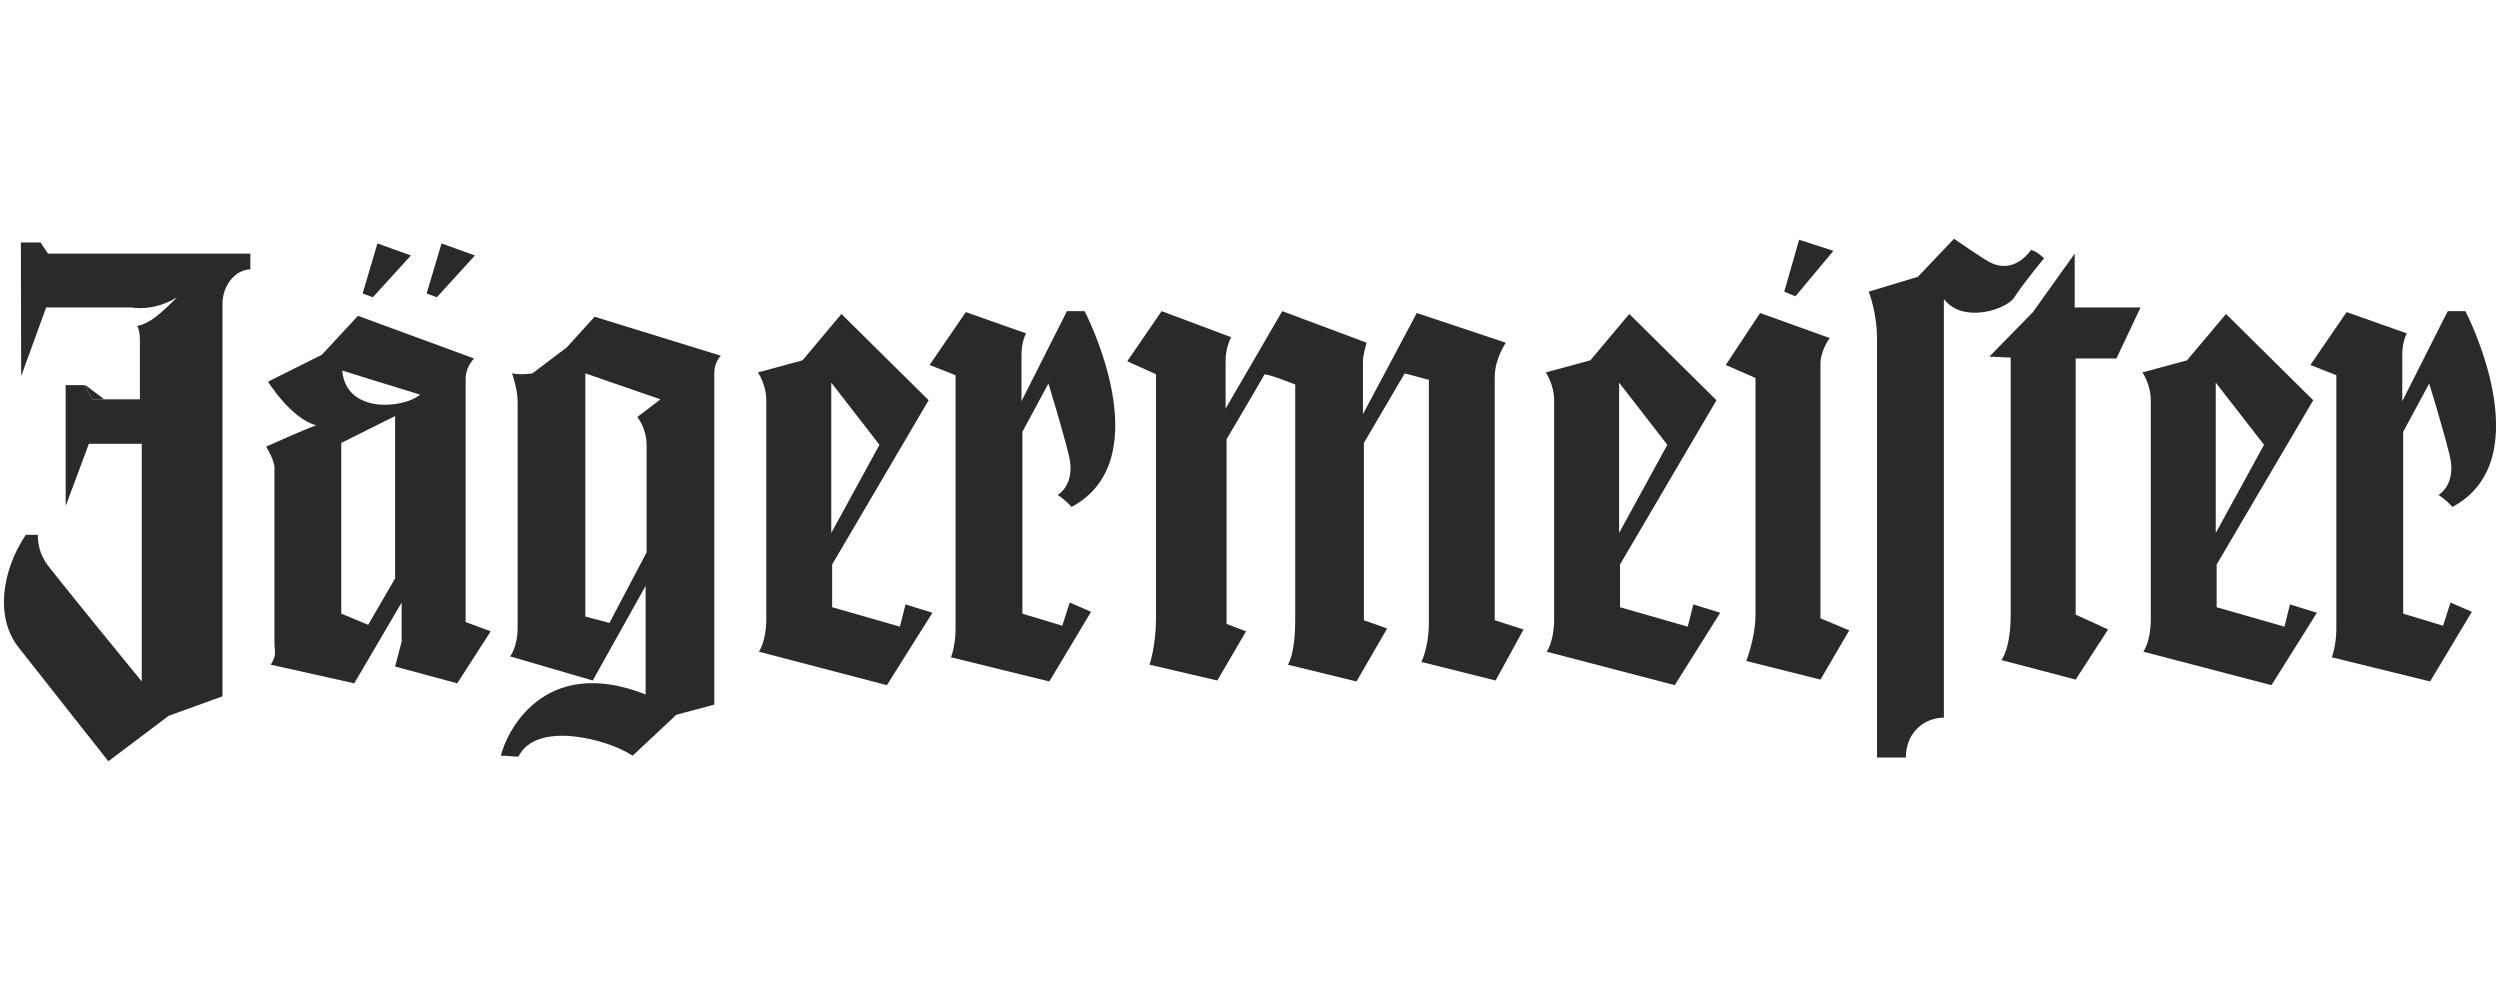
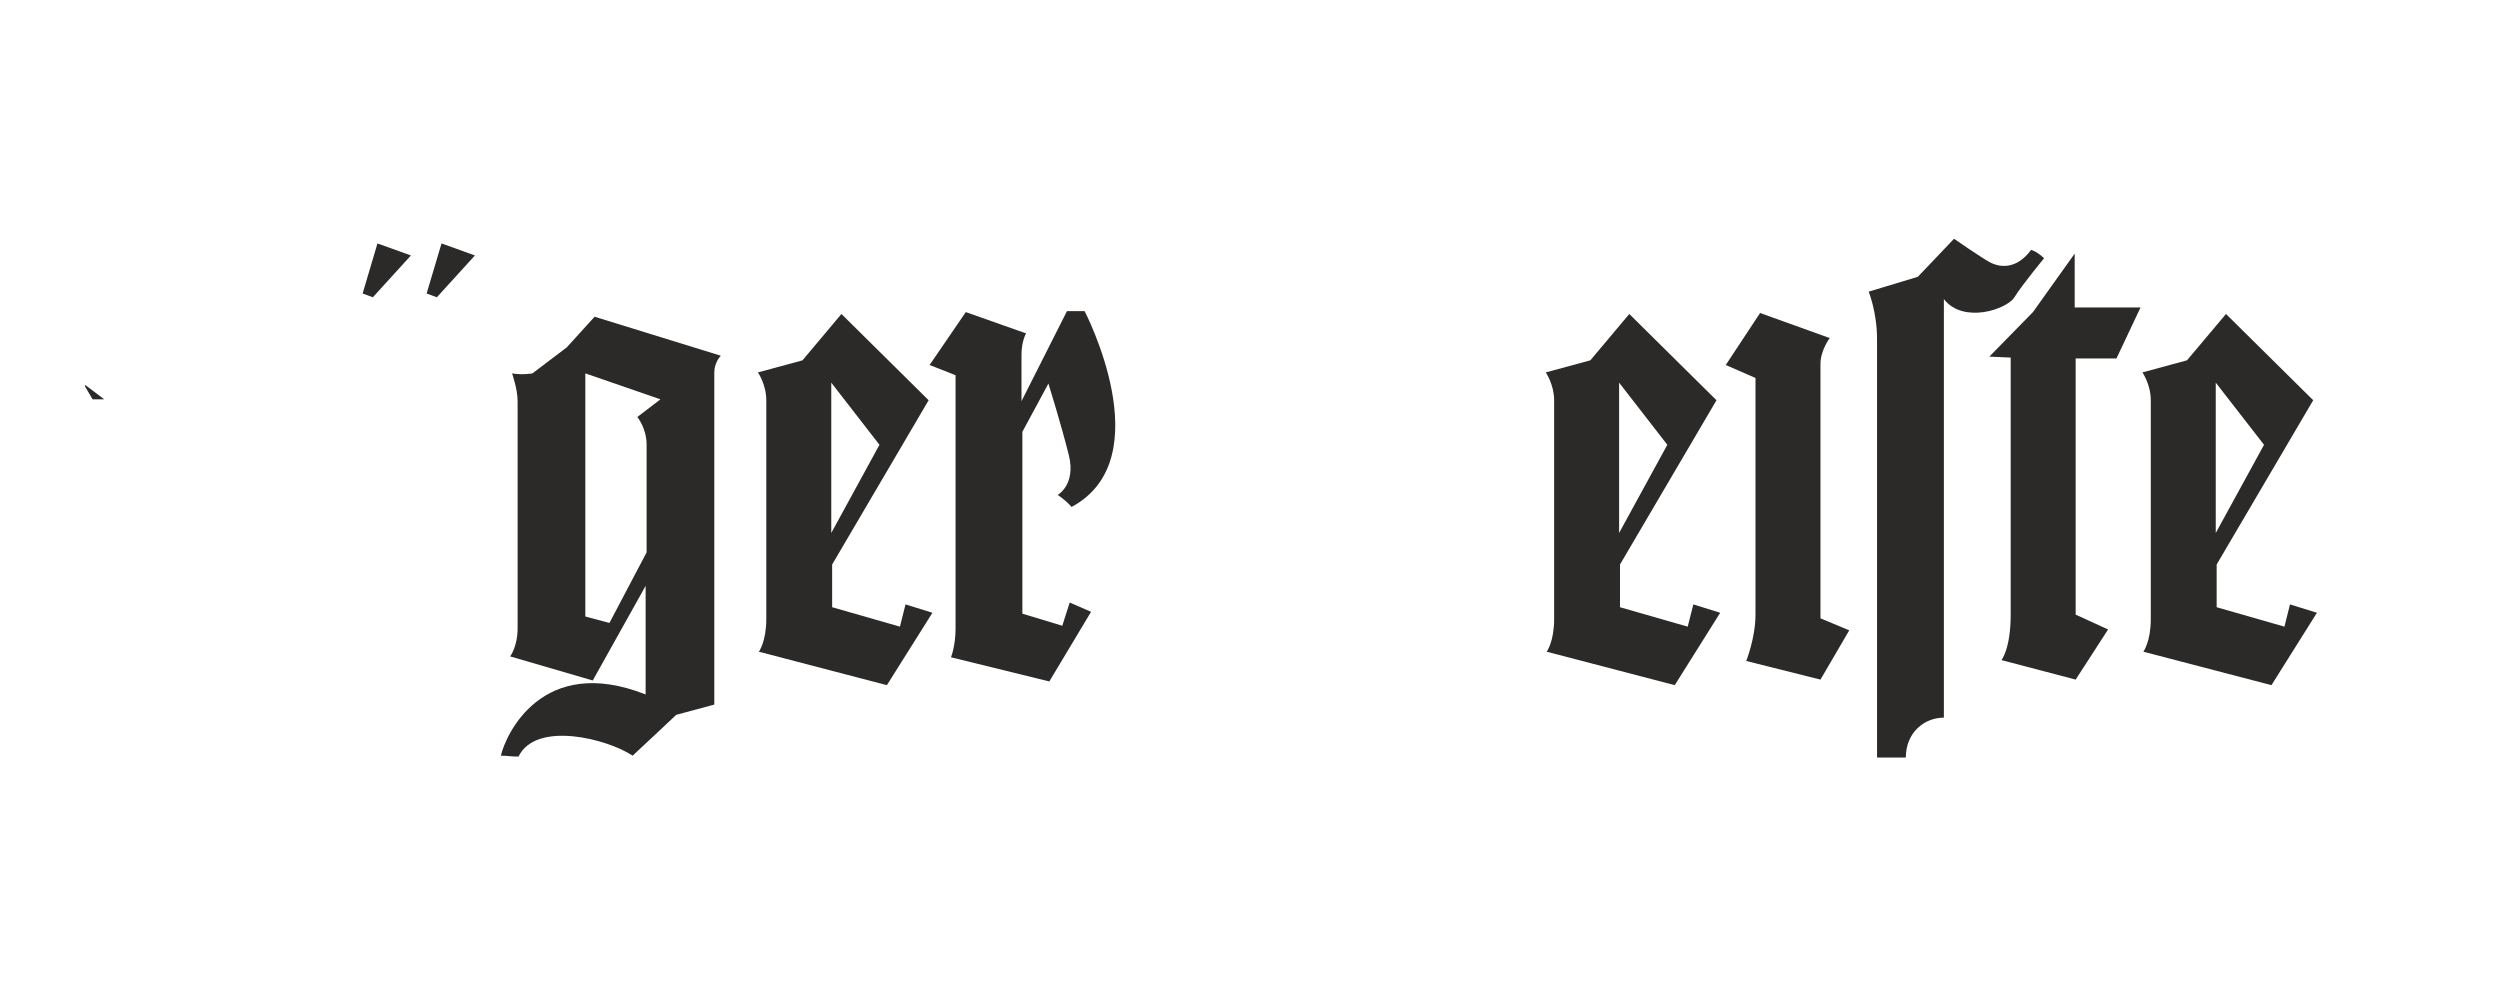
<svg xmlns="http://www.w3.org/2000/svg" xml:space="preserve" width="21.167mm" height="8.467mm" version="1.1" style="shape-rendering:geometricPrecision; text-rendering:geometricPrecision; image-rendering:optimizeQuality; fill-rule:evenodd; clip-rule:evenodd" viewBox="0 0 2116.66 846.66">
  <defs>
    <style type="text/css">
   
    .fil0 {fill:#2B2A29}
   
  </style>
  </defs>
  <g id="Ebene_x0020_1">
    <g id="_2299960404016">
      <polygon class="fil0" points="87.93,338.09 87.81,337.72 72.11,325.9 71.92,327.03 78.39,338.09 " />
      <polygon class="fil0" points="319.58,206.1 307.02,248.48 315.68,251.68 347.9,216.28 " />
      <polygon class="fil0" points="373.83,206.1 361.21,248.48 369.87,251.68 402.09,216.28 " />
-       <path class="fil0" d="M355.75 334.13l0 0c-14.14,11.81 -62.86,16.52 -66,-20.41 0,0 50.3,15.7 66,20.41l0 0zm-66.82 185.43l0 -144.55 45.59 -22.79 0 137.51 -22.79 39.24 -22.8 -9.41zm-62.03 -196.42l0 0c0,0 19.65,31.46 40.81,36.93 -10.99,3.95 -42.39,18.08 -42.39,18.08 0,0 7.04,10.99 7.04,18.08 0,7.04 0,142.16 0,148.51 0,6.27 2.38,9.41 -3.14,18.02l70.71 15.76 40.12 -68.38 0 33.03 -5.53 21.16 52.62 14.19 28.32 -44.02 -21.23 -7.85c0,0 0,-199.56 0,-205.84 0,-6.26 2.33,-11.8 7.1,-17.32l-98.27 -36.1 -30.57 32.97 -45.59 22.78z" />
      <path class="fil0" d="M515.99 527.41l-20.41 -5.46 0 -205.84 63.61 21.98 -19.59 14.95c0,0 7.85,9.41 7.85,23.54 0,14.13 0,91.11 0,91.11l-31.46 59.72zm-82.45 -211.3l0 0c0,0 4.71,13.31 4.71,23.55 0,10.23 0,175.18 0,191.7 0,16.52 -6.34,24.37 -6.34,24.37l69.95 20.41 44.77 -80.13c0,0 0,56.58 0,91.93 -87.97,-34.6 -118.61,34.53 -122.57,51.86 5.53,0 8.67,0.76 14.95,0.76 14.94,-30.64 75.41,-14.95 96.63,-0.76 10.24,-9.48 36.92,-34.6 36.92,-34.6l32.22 -8.66c0,0 0,-272.58 0,-281.24 0,-8.67 5.52,-14.13 5.52,-14.13l-106.87 -33.02 -23.55 25.93 -29.07 22.03c0,0 -8.67,1.57 -17.27,0l0 0z" />
      <path class="fil0" d="M744.61 376.58l-40.81 74.66 0 -127.28 40.81 52.62zm-102.91 -61.28l0 0c0,0 7.09,10.23 7.09,23.55 0,13.37 0,166.58 0,185.42 0,18.9 -6.28,27.5 -6.28,27.5l108.38 28.32 38.56 -61.29 -22.79 -7.09 -4.72 18.84 -57.39 -16.45 0 -36.17 81.69 -139.08 -73.83 -73.03 -32.97 39.24 -37.74 10.24z" />
      <path class="fil0" d="M1411.66 376.58l-40.82 74.66 0 -127.28 40.82 52.62zm-102.93 -61.28l0 0c0,0 7.1,10.23 7.1,23.55 0,13.37 0,166.58 0,185.42 0,18.9 -6.28,27.5 -6.28,27.5l108.39 28.32 38.48 -61.29 -22.72 -7.09 -4.78 18.84 -57.33 -16.45 0 -36.17 81.69 -139.08 -73.83 -73.03 -32.97 39.24 -37.75 10.24z" />
      <path class="fil0" d="M1916.87 376.58l-40.87 74.66 0 -127.28 40.87 52.62zm-102.97 -61.28l0 0c0,0 7.09,10.23 7.09,23.55 0,13.37 0,166.58 0,185.42 0,18.9 -6.28,27.5 -6.28,27.5l108.45 28.32 38.49 -61.29 -22.8 -7.09 -4.7 18.84 -57.39 -16.45 0 -36.17 81.75 -139.08 -73.84 -73.03 -33.03 39.24 -37.74 10.24z" />
      <path class="fil0" d="M787.06 309.01l0 0 21.98 8.67c0,0 0,199.55 0,214.43 0,14.95 -3.89,24.37 -3.89,24.37l83.26 20.47 35.35 -58.96 -18.08 -7.85 -6.28 19.65 -33.79 -10.23 0 -153.96 22.05 -40.88c0,0 10.98,35.35 17.26,60.53 6.28,25.11 -9.42,33.78 -9.42,33.78 0,0 6.28,3.89 11.75,10.17 76.23,-40.82 11.05,-165.77 11.05,-165.77l-14.95 0 -38.49 76.23c0,0 0,-27.5 0,-39.3 0,-11.74 3.9,-18.09 3.9,-18.09l-51.06 -18.03 -30.64 44.77z" />
-       <path class="fil0" d="M1956.12 309.01l0 0 21.98 8.67c0,0 0,199.55 0,214.43 0,14.95 -3.89,24.37 -3.89,24.37l83.26 20.47 35.36 -58.96 -18.1 -7.85 -6.27 19.65 -33.78 -10.23 0 -153.96 22.03 -40.88c0,0 11,35.35 17.27,60.53 6.29,25.11 -9.41,33.78 -9.41,33.78 0,0 6.27,3.89 11.79,10.17 76.18,-40.82 11,-165.77 11,-165.77l-14.94 0 -38.51 76.23c0,0 0,-27.5 0,-39.3 0,-11.74 3.91,-18.09 3.91,-18.09l-51.05 -18.03 -30.65 44.77z" />
-       <path class="fil0" d="M954.4 305.88l0 0 24.36 10.99c0,0 0,181.47 0,205.83 0,24.36 -5.52,40.06 -5.52,40.06l57.39 13.38 24.36 -41.64 -16.51 -6.27 0 -156.36c0,0 22.79,-38.49 32.21,-55 8.67,1.57 17.28,5.52 25.93,8.66 0,14.88 0,168.1 0,198.74 0,30.64 -6.28,38.49 -6.28,38.49l58.15 14.19 25.94 -44.84 -19.66 -7.02 0 -150.08 34.54 -58.9 20.47 5.47c0,0 0,185.42 0,205.83 0,20.47 -6.34,33.02 -6.34,33.02l62.85 15.71 23.62 -43.2 -24.37 -7.85c0,0 0,-190.14 0,-205.84 0,-15.76 9.42,-29.08 9.42,-29.08l-75.42 -25.17 -45.58 85.65c0,0 0,-39.31 0,-44.77 0,-5.52 3.13,-15.71 3.13,-15.71l-71.45 -26.74 -47.97 82.51c0,0 0,-29.83 0,-40.88 0,-10.98 4.7,-19.59 4.7,-19.59l-58.89 -22.04 -29.08 42.45z" />
      <path class="fil0" d="M1461.13 309.01l0 0 25.18 11c0,0 0,180.71 0,200.36 0,19.65 -7.84,39.25 -7.84,39.25l62.85 15.76 24.36 -41.7 -24.36 -10.17c0,0 0,-203.5 0,-215.3 0,-11.75 7.85,-21.98 7.85,-21.98l-58.96 -21.23 -29.08 44.01z" />
-       <polygon class="fil0" points="1510.68,246.92 1520.09,250.87 1552.3,212.38 1523.24,202.97 " />
      <path class="fil0" d="M1582.14 246.92l0 0c0,0 7.08,17.32 7.08,40.12 0,22.73 0,354.33 0,354.33 0,0 11.82,0 24.37,0 0,-21.22 15.69,-33.78 32.22,-33.78 0,-22.8 0,-318.97 0,-354.33 16.5,21.16 53.43,8.59 59.71,-1.58 6.28,-10.22 25.12,-33.02 25.12,-33.02 0,0 -5.46,-5.52 -10.99,-7.1 -13.38,18.1 -28.26,14.19 -35.35,10.24 -7.1,-3.88 -29.89,-19.65 -29.89,-19.65l-30.65 32.2 -41.62 12.57z" />
      <path class="fil0" d="M1684.3 301.93l0 0 18.08 0.81c0,0 0,188.56 0,217.63 0,29.08 -7.84,38.49 -7.84,38.49l62.85 16.52 27.44 -42.44 -27.44 -12.57 0 -216.88 34.53 0 20.4 -43.2 -55.75 0 0 -45.58 -35.36 49.53 -36.91 37.69z" />
-       <path class="fil0" d="M17.67 205.29l0 0 0.26 113.15 21.16 -58.15 72.33 0c0,0 18.02,3.95 38.5,-8.61 -14.2,14.14 -22.8,21.99 -33.79,24.31 1.57,2.39 2.32,7.09 2.32,11.81 0,4.71 0,50.29 0,50.29l-40.06 0 -7.09 -12.05 -15.7 0 0 102.41 19.65 -52.69 44.77 0 0 201.19c0,0 -78.55,-95.88 -81.69,-101.35 -3.14,-5.52 -6.28,-11.8 -6.28,-22.79 -6.28,0 -6.28,0 -10.23,0 -20.41,30.64 -25.94,69.89 -6.28,95.07 19.65,25.11 76.23,96.63 76.23,96.63l51.05 -38.49 45.58 -16.51c0,0 0,-315.84 0,-332.36 0,-16.51 11.74,-29.07 23.55,-29.07 0,-7.03 0,-13.37 0,-13.37l-171.3 0 -6.28 -9.42 -16.7 0z" />
    </g>
  </g>
</svg>